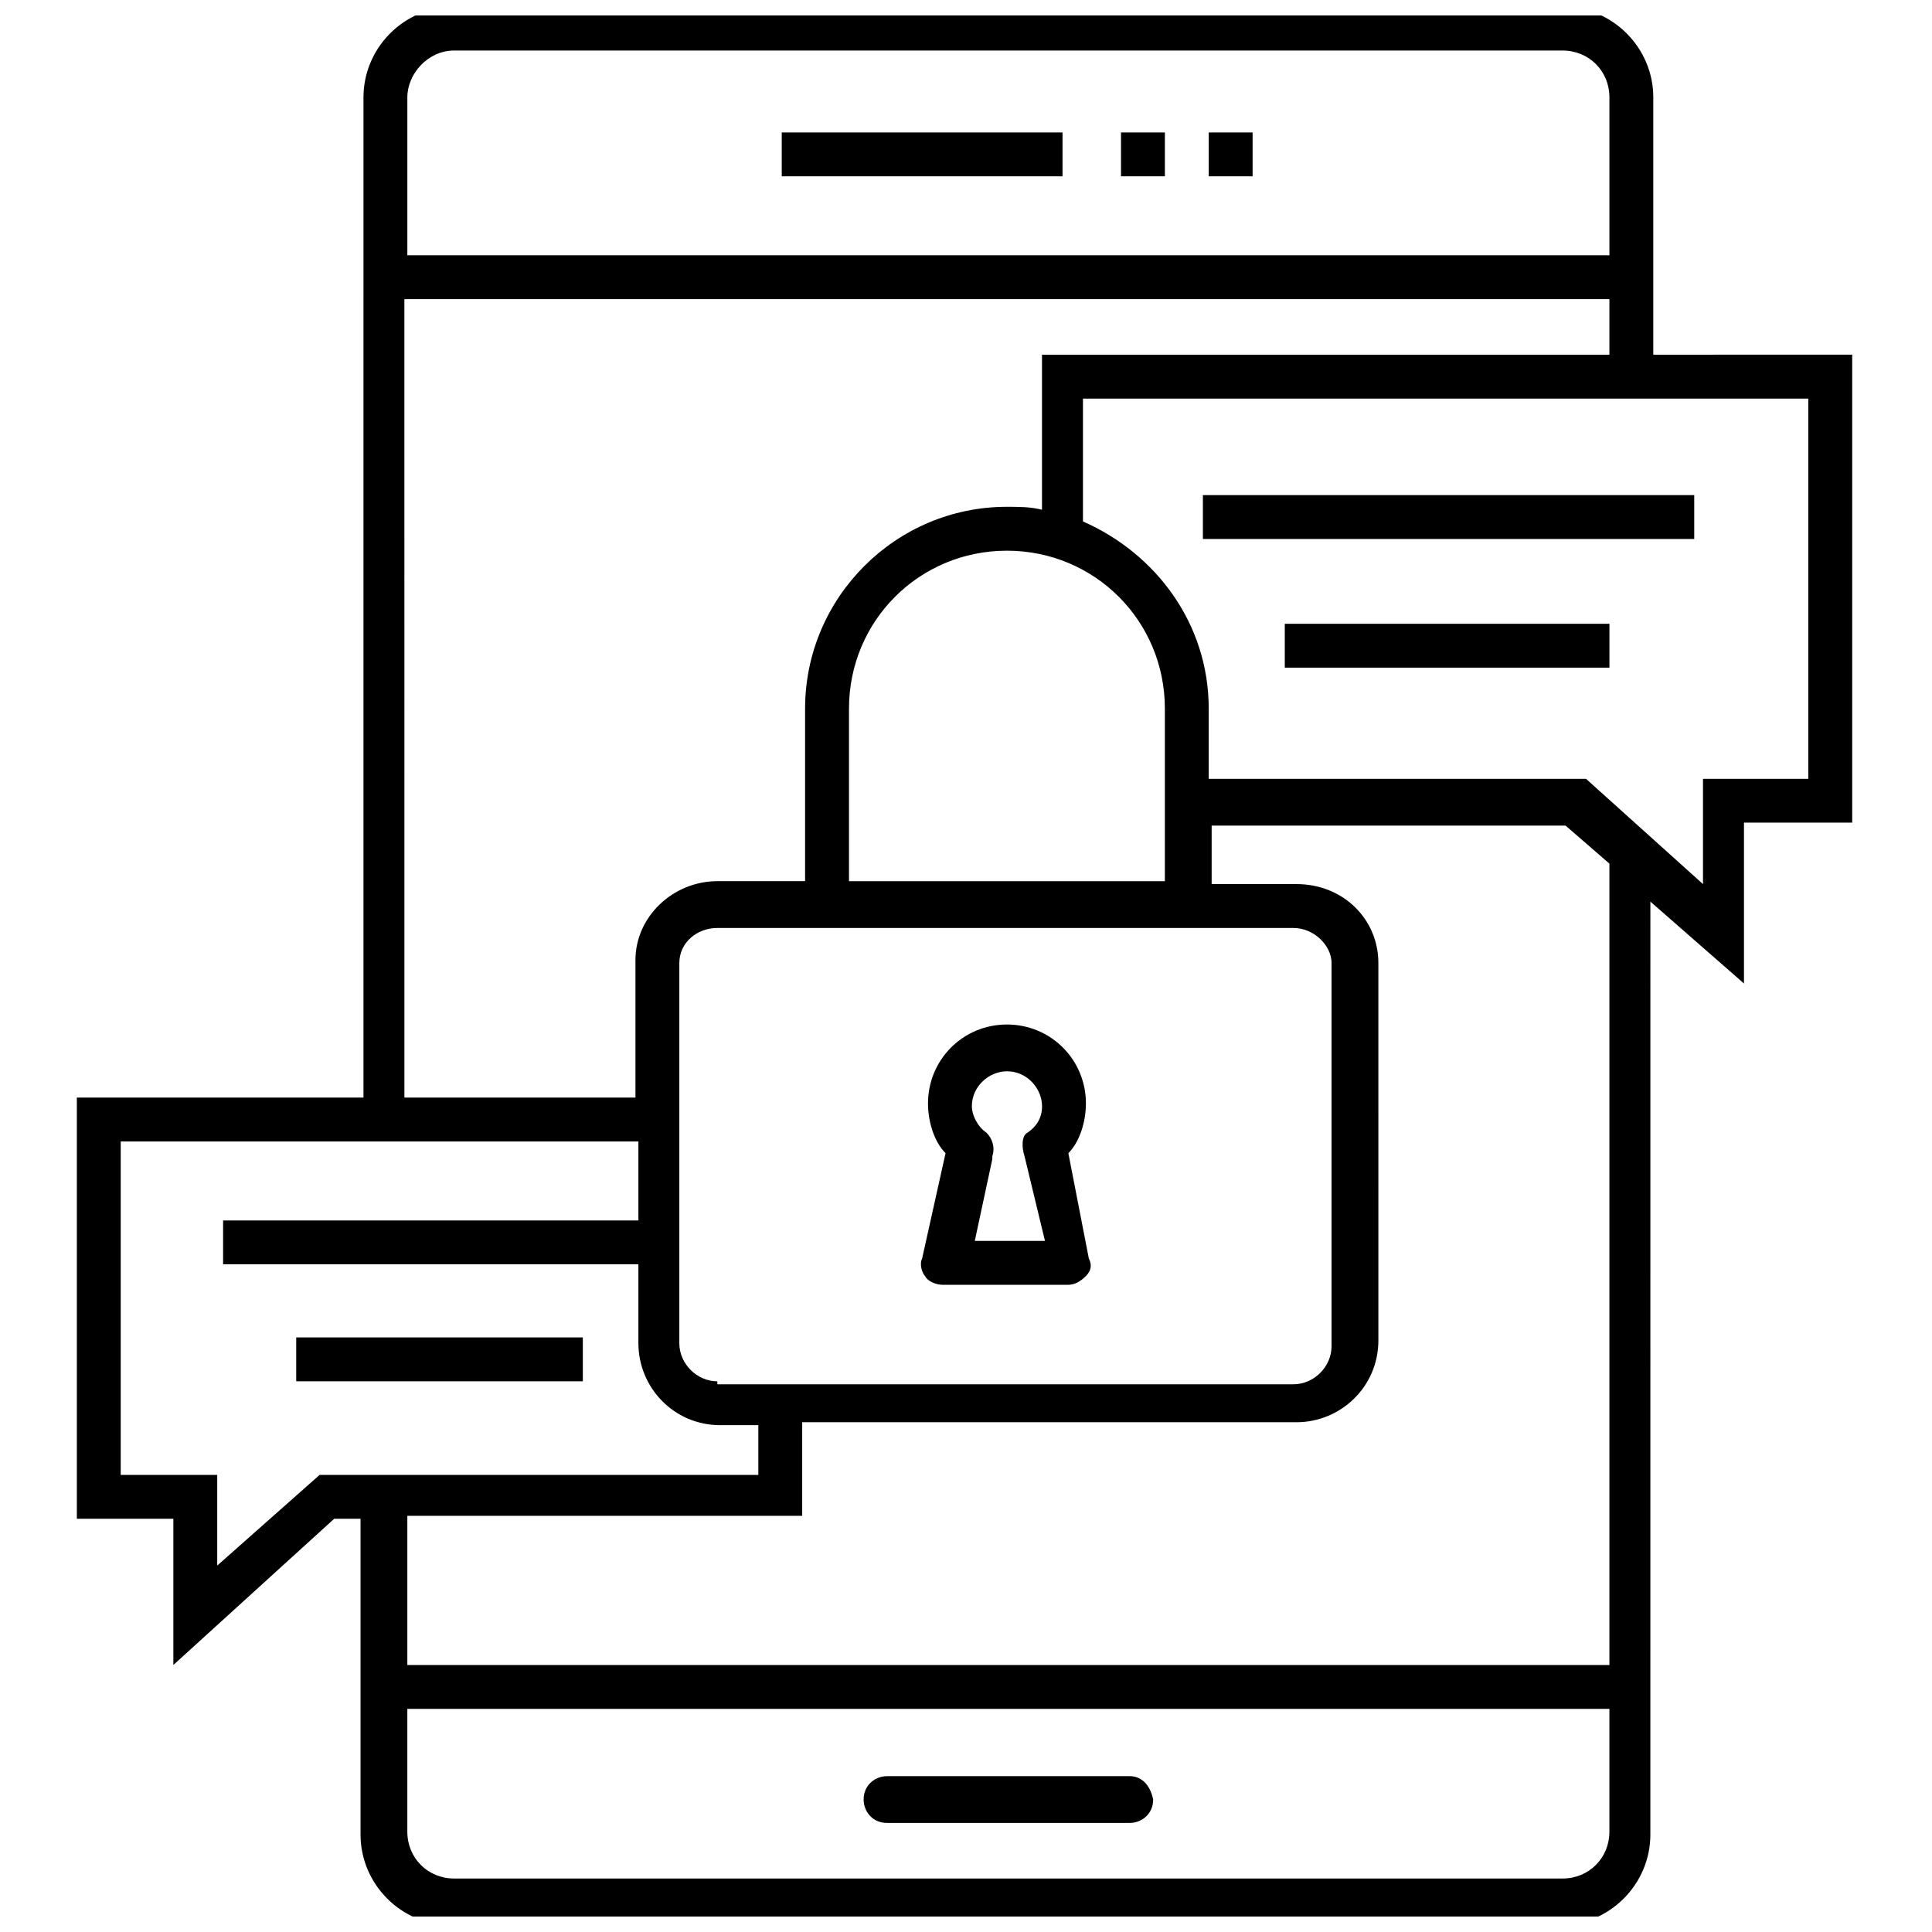
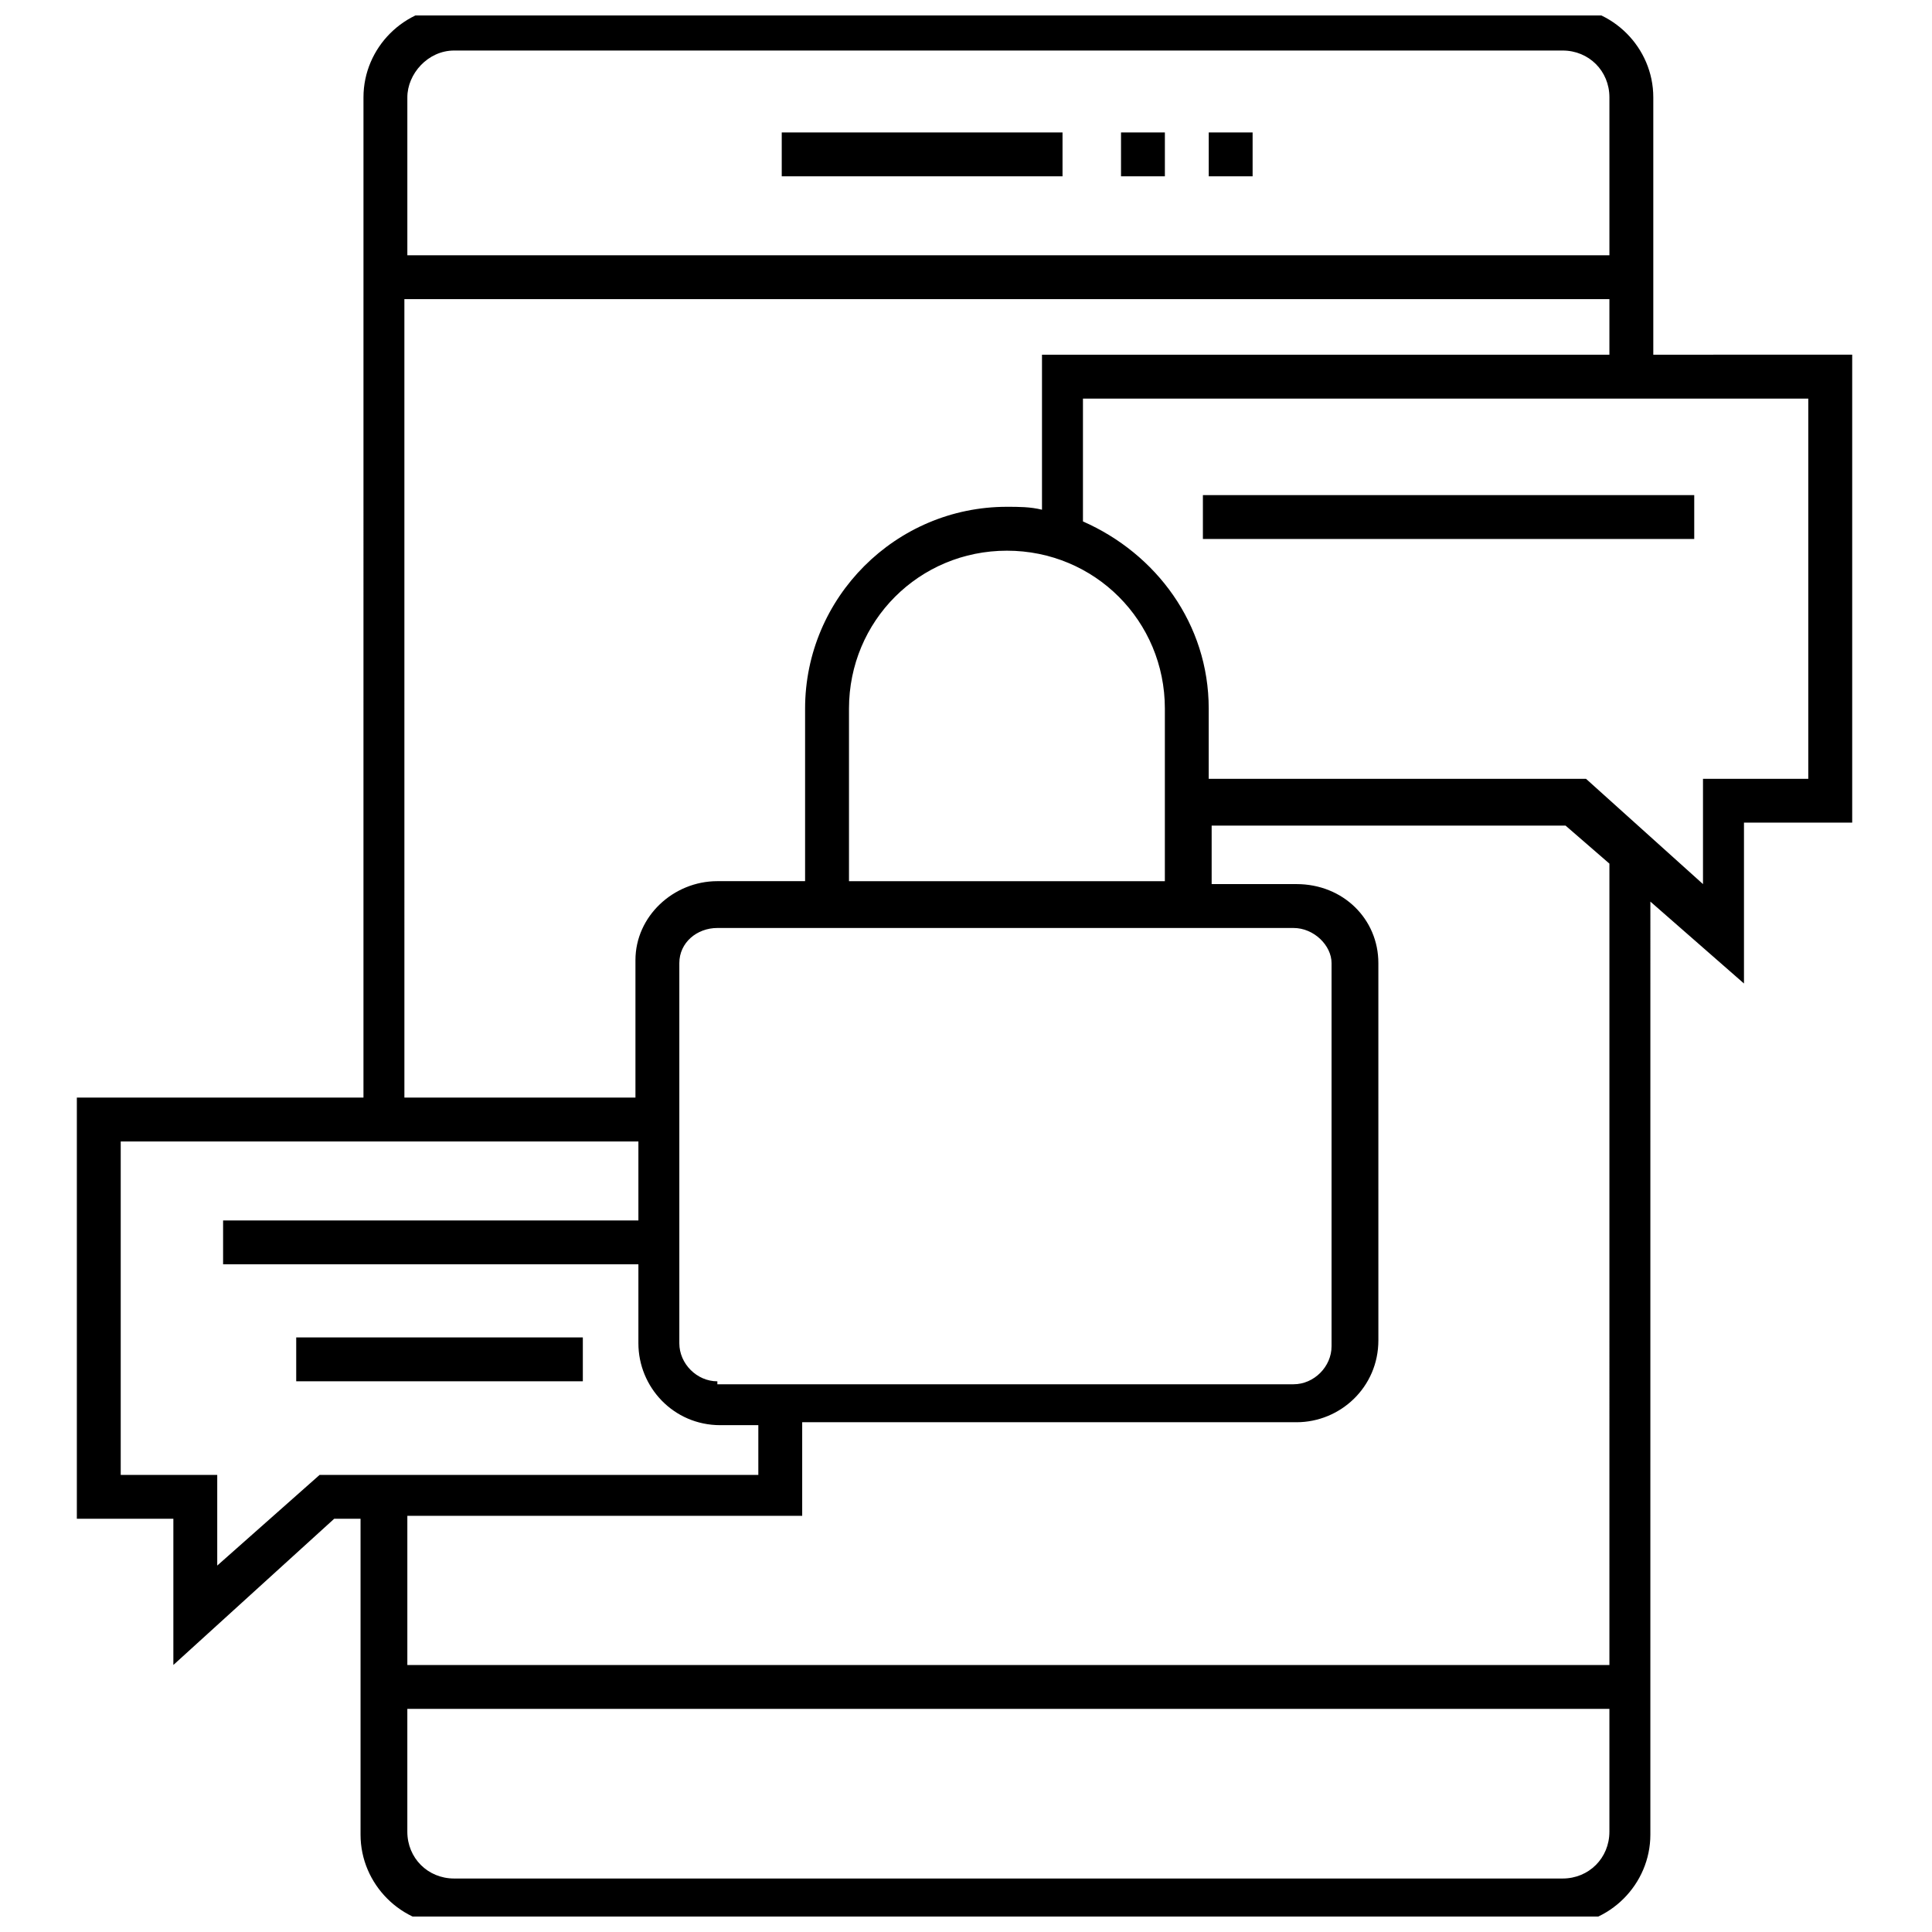
<svg xmlns="http://www.w3.org/2000/svg" width="800px" height="800px" version="1.1" viewBox="144 144 512 512">
  <defs>
    <clipPath id="a">
      <path d="m164 148.09h471v503.81h-471z" />
    </clipPath>
  </defs>
  <g clip-path="url(#a)">
    <path d="m582.14 238v-68.207c0-13.176-10.852-24.027-24.027-24.027h-293.76c-13.176 0-24.027 10.852-24.027 24.027l-0.004 265.08h-75.957v111.61h25.578v38.754l42.629-38.754h6.977v83.711c0 13.176 10.852 24.027 24.027 24.027h293.76c13.176 0 24.027-10.852 24.027-24.027l0.004-247.26 24.805 21.703v-42.629h28.68v-124.02zm-317.79-80.609h293.76c6.977 0 12.402 5.426 12.402 12.402v41.855h-318.56v-41.855c0-6.203 5.426-12.402 12.402-12.402zm-12.402 65.883h318.56v14.727h-150.37v41.078c-3.102-0.773-6.199-0.773-9.301-0.773-29.453 0-53.48 24.027-53.48 53.48v45.73h-23.254c-11.625 0-21.703 9.301-21.703 20.926v36.434h-61.23l-0.004-211.6zm82.16 286.79c-5.426 0-10.078-4.652-10.078-10.078v-100.76c0-5.426 4.652-9.301 10.078-9.301h152.69c5.426 0 10.078 4.652 10.078 9.301v101.54c0 5.426-4.652 10.078-10.078 10.078h-152.69zm118.59-132.54h-83.707v-45.73c0-23.254 18.602-41.855 41.855-41.855 23.254 0 41.855 18.602 41.855 41.855zm-224 157.34-27.129 24.027v-24.027h-25.578v-88.359h137.19v20.926h-110.06v11.625h110.06v20.926c0 11.625 9.301 21.703 21.703 21.703h10.078v13.176zm329.41 106.96h-293.76c-6.977 0-12.402-5.426-12.402-12.402v-32.555h318.56v32.555c0 6.977-5.426 12.402-12.402 12.402zm12.402-56.582h-318.56v-39.531h104.64v-24.805h130.99c11.625 0 21.703-9.301 21.703-21.703l-0.004-99.984c0-11.625-9.301-20.926-21.703-20.926h-22.477v-15.5l93.785-0.004 11.625 10.078zm53.48-234.85h-28.68v27.902l-31.004-27.902h-99.984v-18.602c0-22.477-13.953-41.078-33.328-49.605v-32.555h192.22v100.76z" />
  </g>
  <path d="m462.78 275.21h130.21v11.625h-130.21z" />
-   <path d="m484.48 309.31h86.035v11.625h-86.035z" />
  <path d="m222.5 498.43h75.957v11.625h-75.957z" />
-   <path d="m431.78 436.43c0-11.625-9.301-20.926-20.926-20.926s-20.926 9.301-20.926 20.926c0 4.652 1.551 10.078 4.652 13.176l-6.207 27.902c-0.773 1.551 0 3.875 0.773 4.652 0.773 1.551 3.102 2.324 4.652 2.324h33.328c1.551 0 3.102-0.773 4.652-2.324 1.551-1.551 1.551-3.102 0.773-4.652l-5.426-27.902c3.102-3.102 4.652-8.527 4.652-13.176zm-16.277 13.949 5.426 22.477h-18.602l4.652-21.703v-0.773c0.773-2.324 0-4.652-1.551-6.199-2.324-1.551-3.875-4.652-3.875-6.977 0-5.426 4.652-9.301 9.301-9.301 5.426 0 9.301 4.652 9.301 9.301 0 3.102-1.551 5.426-3.875 6.977-1.551 0.773-1.551 3.875-0.777 6.199z" />
  <path d="m351.17 179.1h74.41v11.625h-74.41z" />
  <path d="m464.33 179.1h11.625v11.625h-11.625z" />
  <path d="m441.08 179.1h11.625v11.625h-11.625z" />
-   <path d="m443.4 614.7h-64.332c-3.102 0-6.199 2.324-6.199 6.199 0 3.102 2.324 6.199 6.199 6.199h64.332c3.102 0 6.199-2.324 6.199-6.199-0.773-3.875-3.098-6.199-6.199-6.199z" />
</svg>